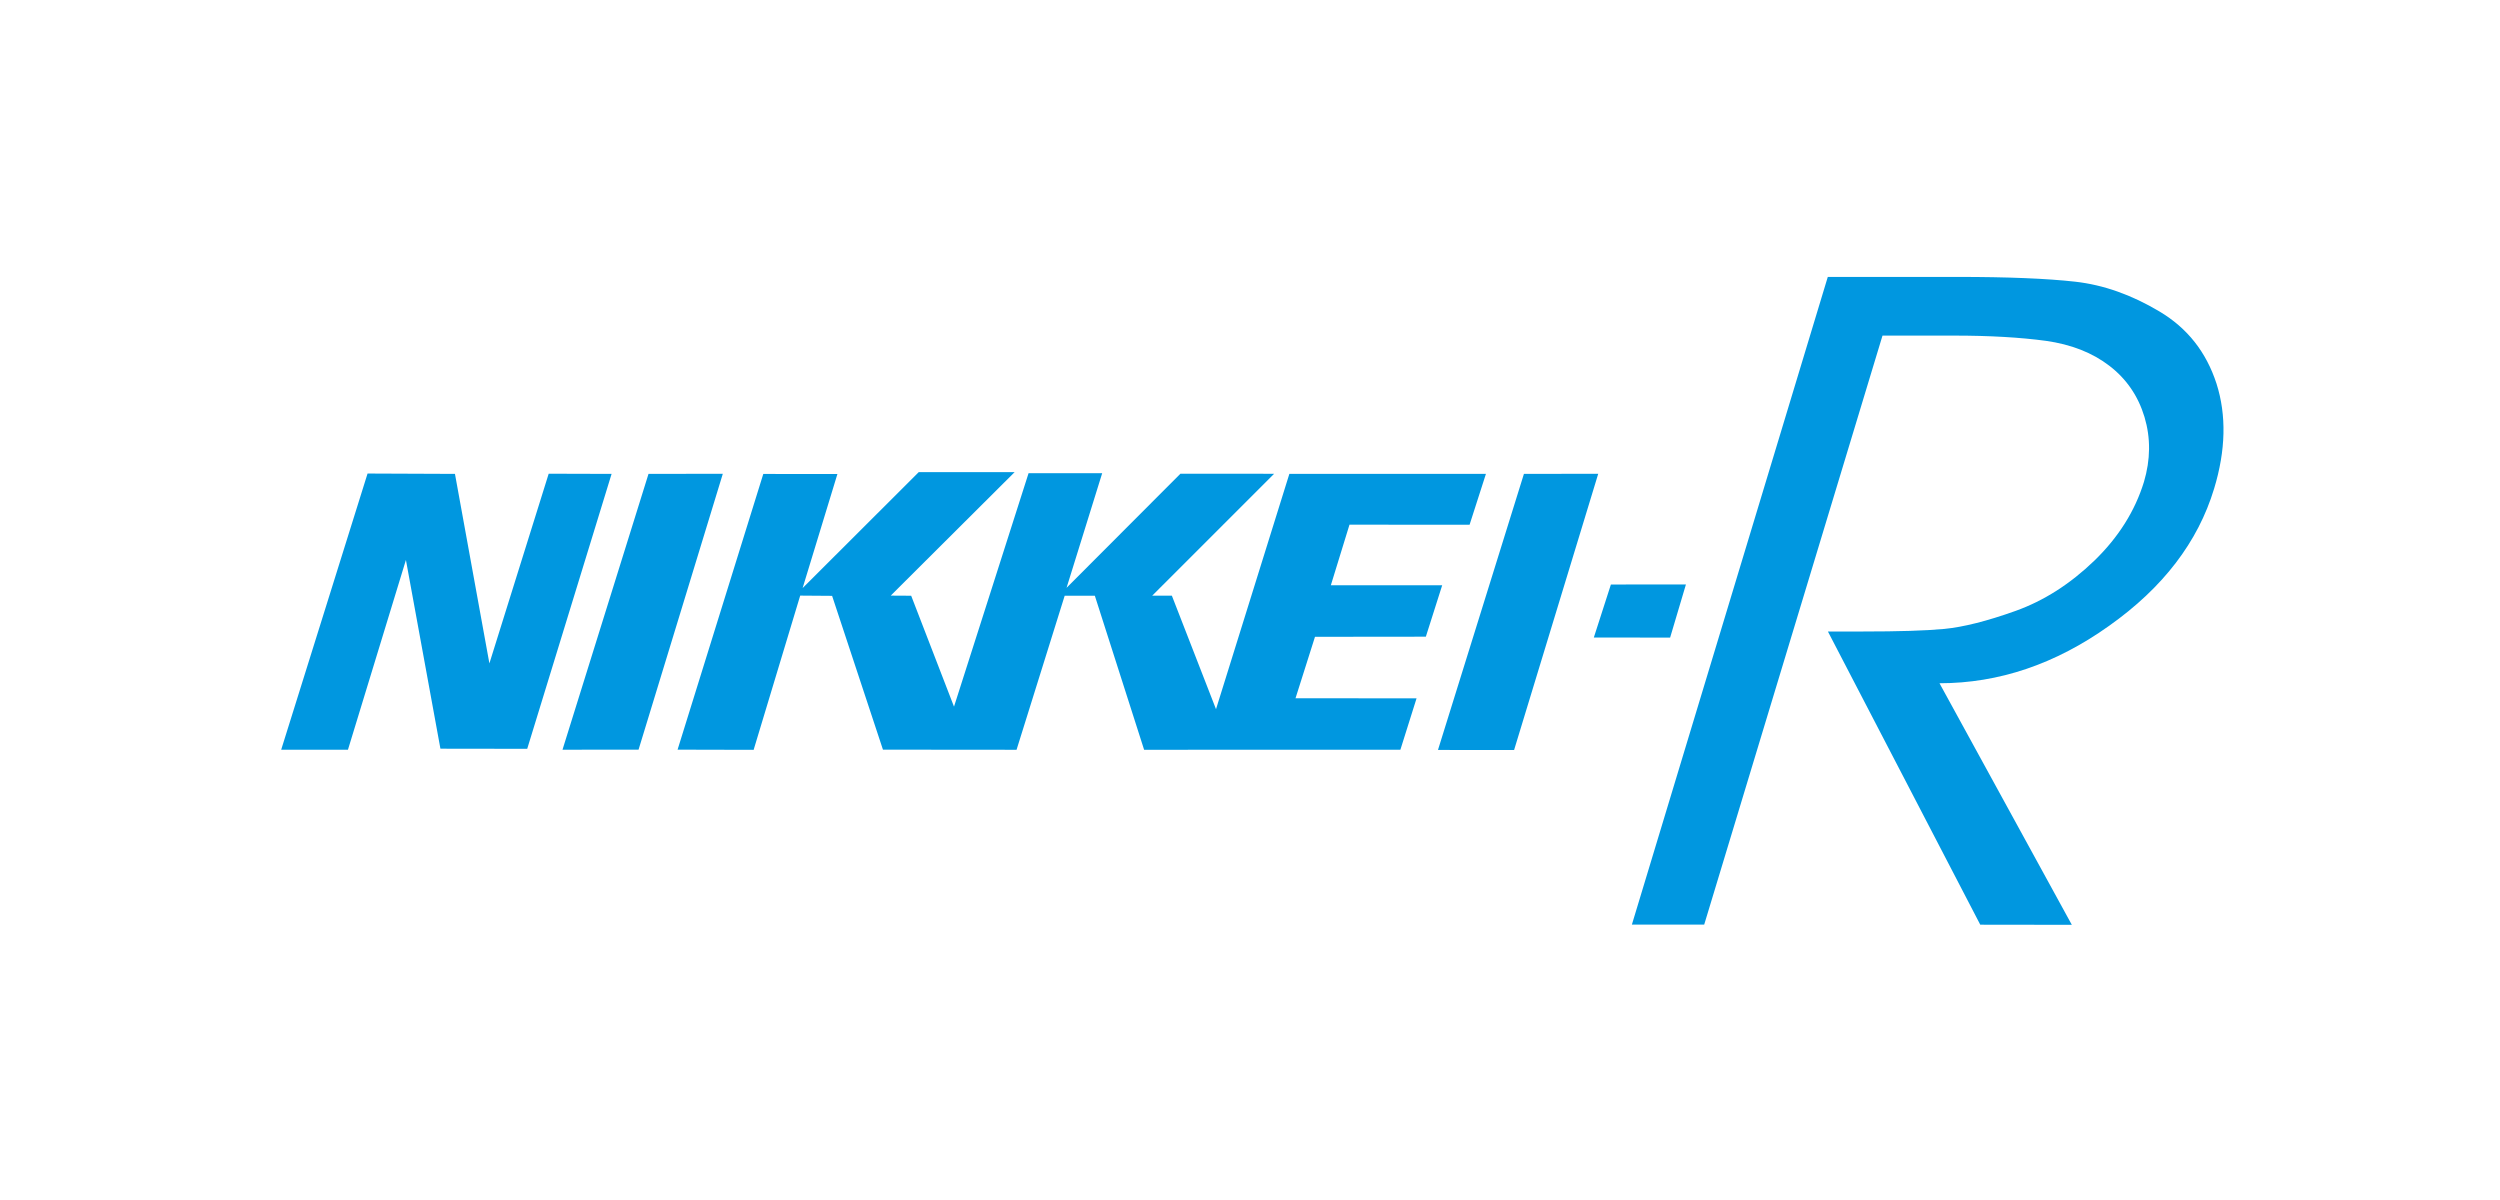
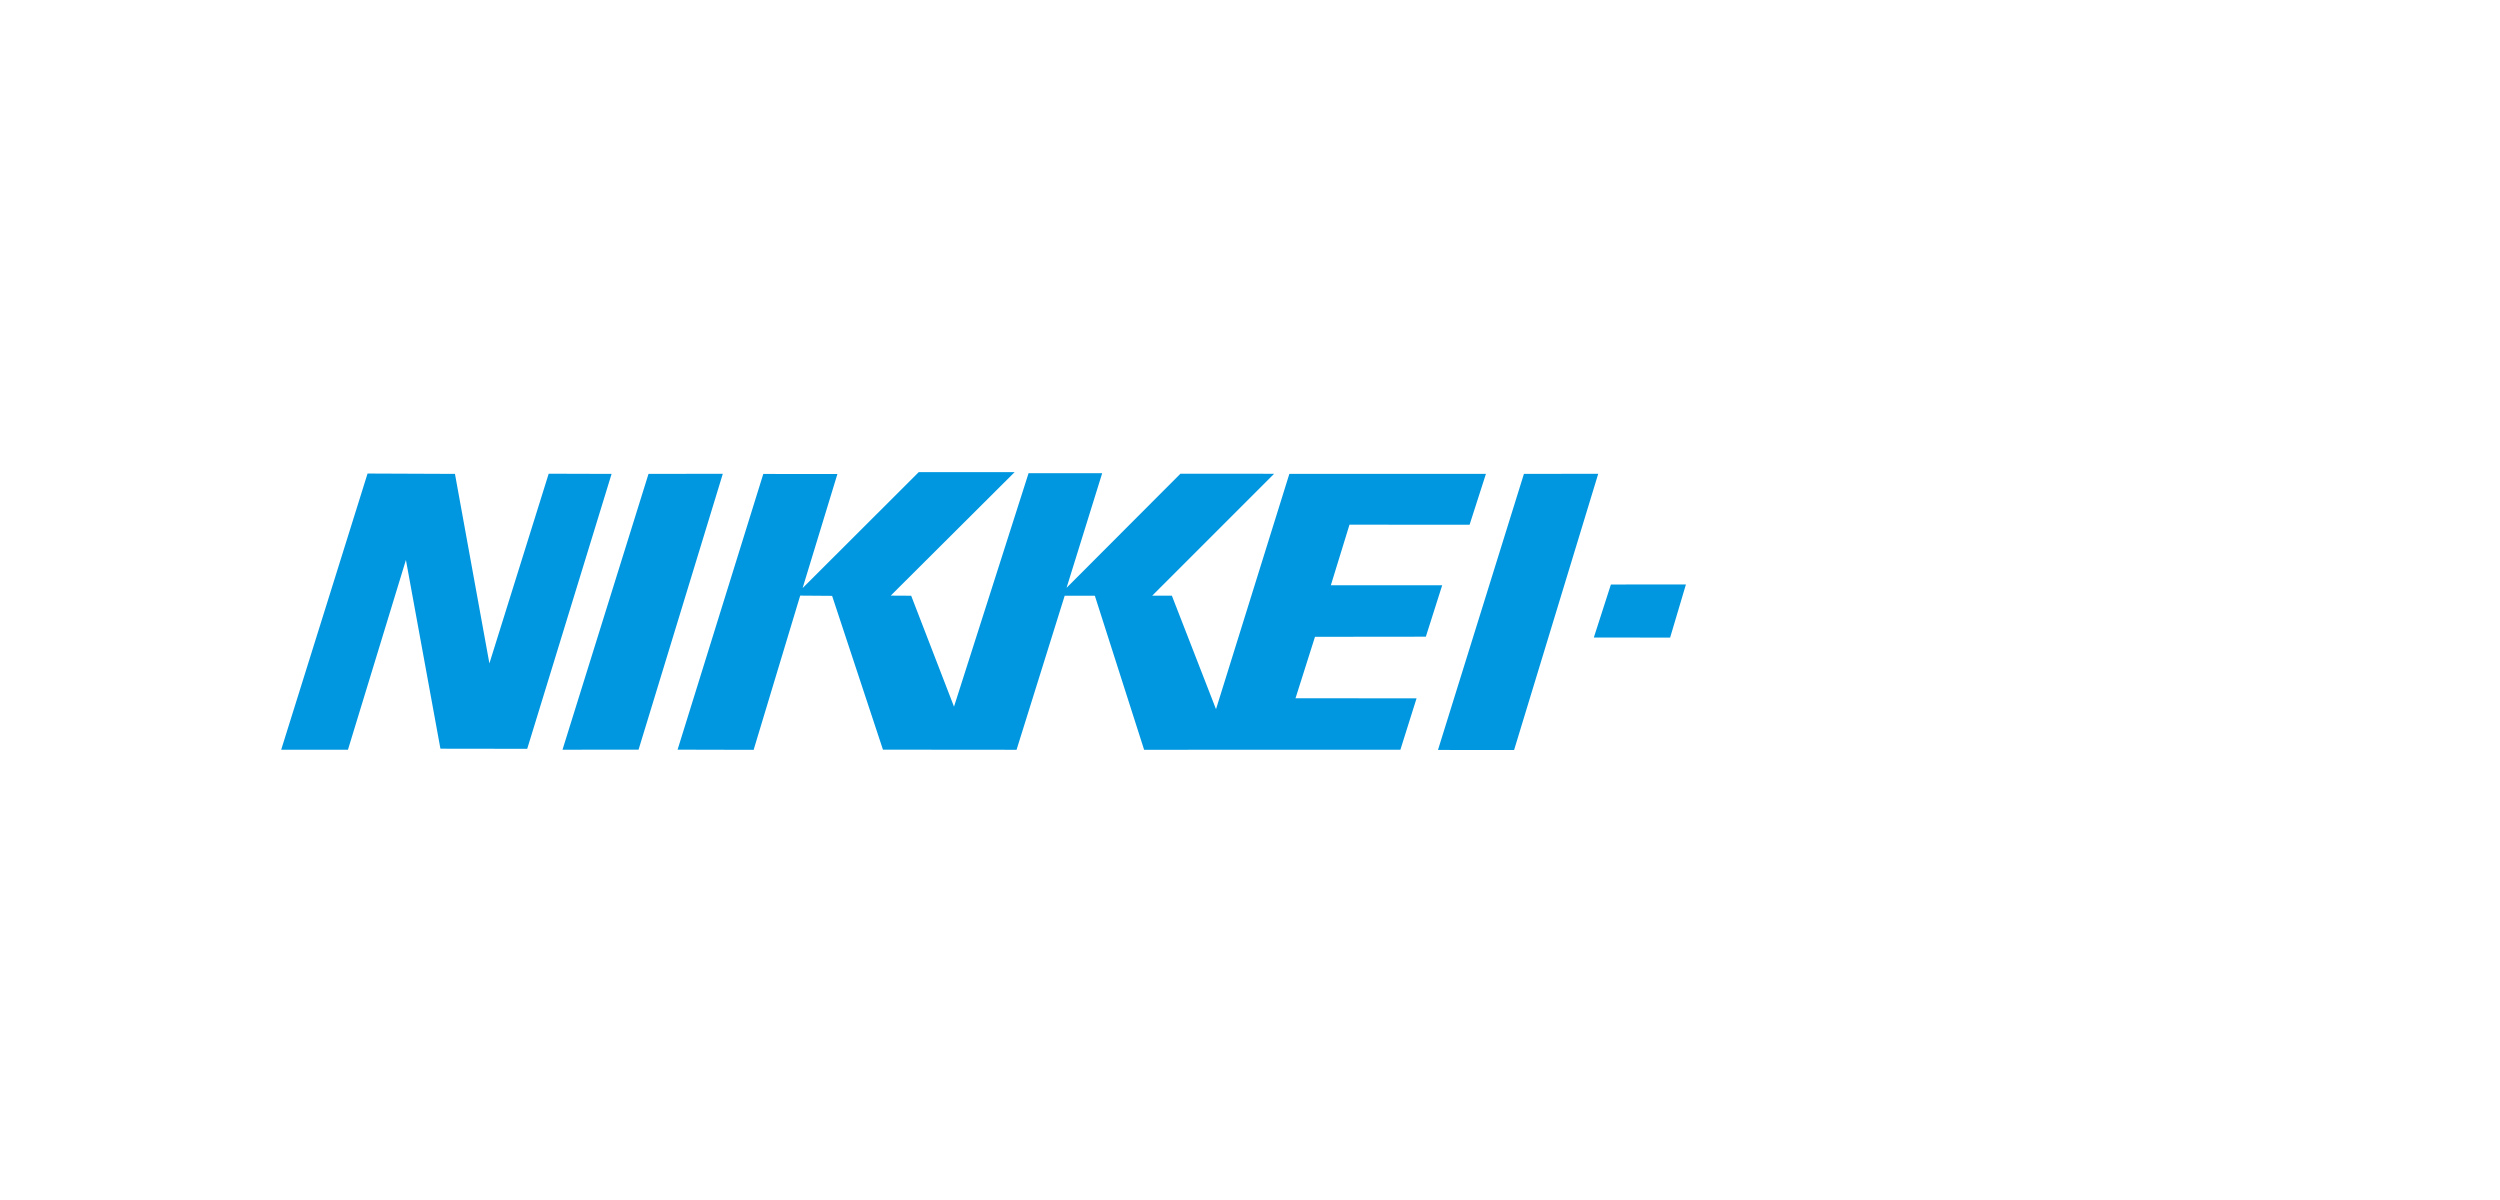
<svg xmlns="http://www.w3.org/2000/svg" id="_レイヤー_2" viewBox="0 0 414.49 198.89">
  <defs>
    <style>.cls-1{fill:#0097e0;}.cls-2{fill:none;}</style>
  </defs>
  <g id="_レイヤー_2-2">
    <g id="_レイヤー_1-2">
      <rect class="cls-2" width="414.49" height="198.89" />
-       <path class="cls-1" d="M367.08,81.05c-2.67,8.81-8.46,16.38-17.4,22.71-8.91,6.35-18.28,9.52-28.12,9.52l21.94,40.05-15.18-.02-25.26-48.61h5.77c5.9,0,10.38-.13,13.54-.43,3.12-.3,7.06-1.29,11.79-2.98,4.72-1.69,9.08-4.48,13.09-8.35,3.99-3.87,6.73-8.23,8.21-13.05,1.09-3.68,1.13-7.26.09-10.75-1.05-3.48-2.99-6.32-5.82-8.49-2.83-2.18-6.34-3.55-10.53-4.14-4.19-.57-9.29-.87-15.24-.87h-11.85l-29.56,97.65h-11.99l32.48-107.38h21.59c8.26,0,14.75.27,19.41.79,4.72.53,9.36,2.18,13.99,4.94,4.64,2.76,7.76,6.74,9.46,11.97,1.66,5.23,1.54,11.02-.4,17.41Z" />
      <polygon class="cls-1" points="137.96 98.79 146.39 124.29 168.54 124.31 176.52 98.77 181.52 98.77 189.69 124.31 232.18 124.3 234.86 115.78 214.79 115.77 218.02 105.58 236.4 105.56 239.11 97.03 220.65 97.03 223.74 86.99 243.65 87 246.36 78.57 213.77 78.57 201.61 117.58 194.29 98.76 191.03 98.76 211.24 78.55 195.71 78.54 176.83 97.46 182.74 78.45 170.53 78.46 158.17 117.16 151.07 98.77 147.68 98.75 168.22 78.28 152.32 78.28 133.07 97.5 138.84 78.59 126.55 78.58 112.34 124.29 124.95 124.32 132.67 98.75 137.96 98.79" />
      <polygon class="cls-1" points="238.41 124.34 251.03 124.35 264.98 78.55 252.66 78.57 238.41 124.34" />
      <polygon class="cls-1" points="264.25 105.7 276.9 105.71 279.52 96.9 267.08 96.91 264.25 105.7" />
      <polygon class="cls-1" points="93.26 124.3 105.87 124.29 119.84 78.55 107.52 78.57 93.26 124.3" />
      <polygon class="cls-1" points="90.97 78.54 101.4 78.57 87.41 124.15 73.02 124.13 67.3 92.84 57.69 124.3 46.62 124.3 60.94 78.51 75.43 78.57 81.14 109.99 90.97 78.54" />
    </g>
  </g>
</svg>